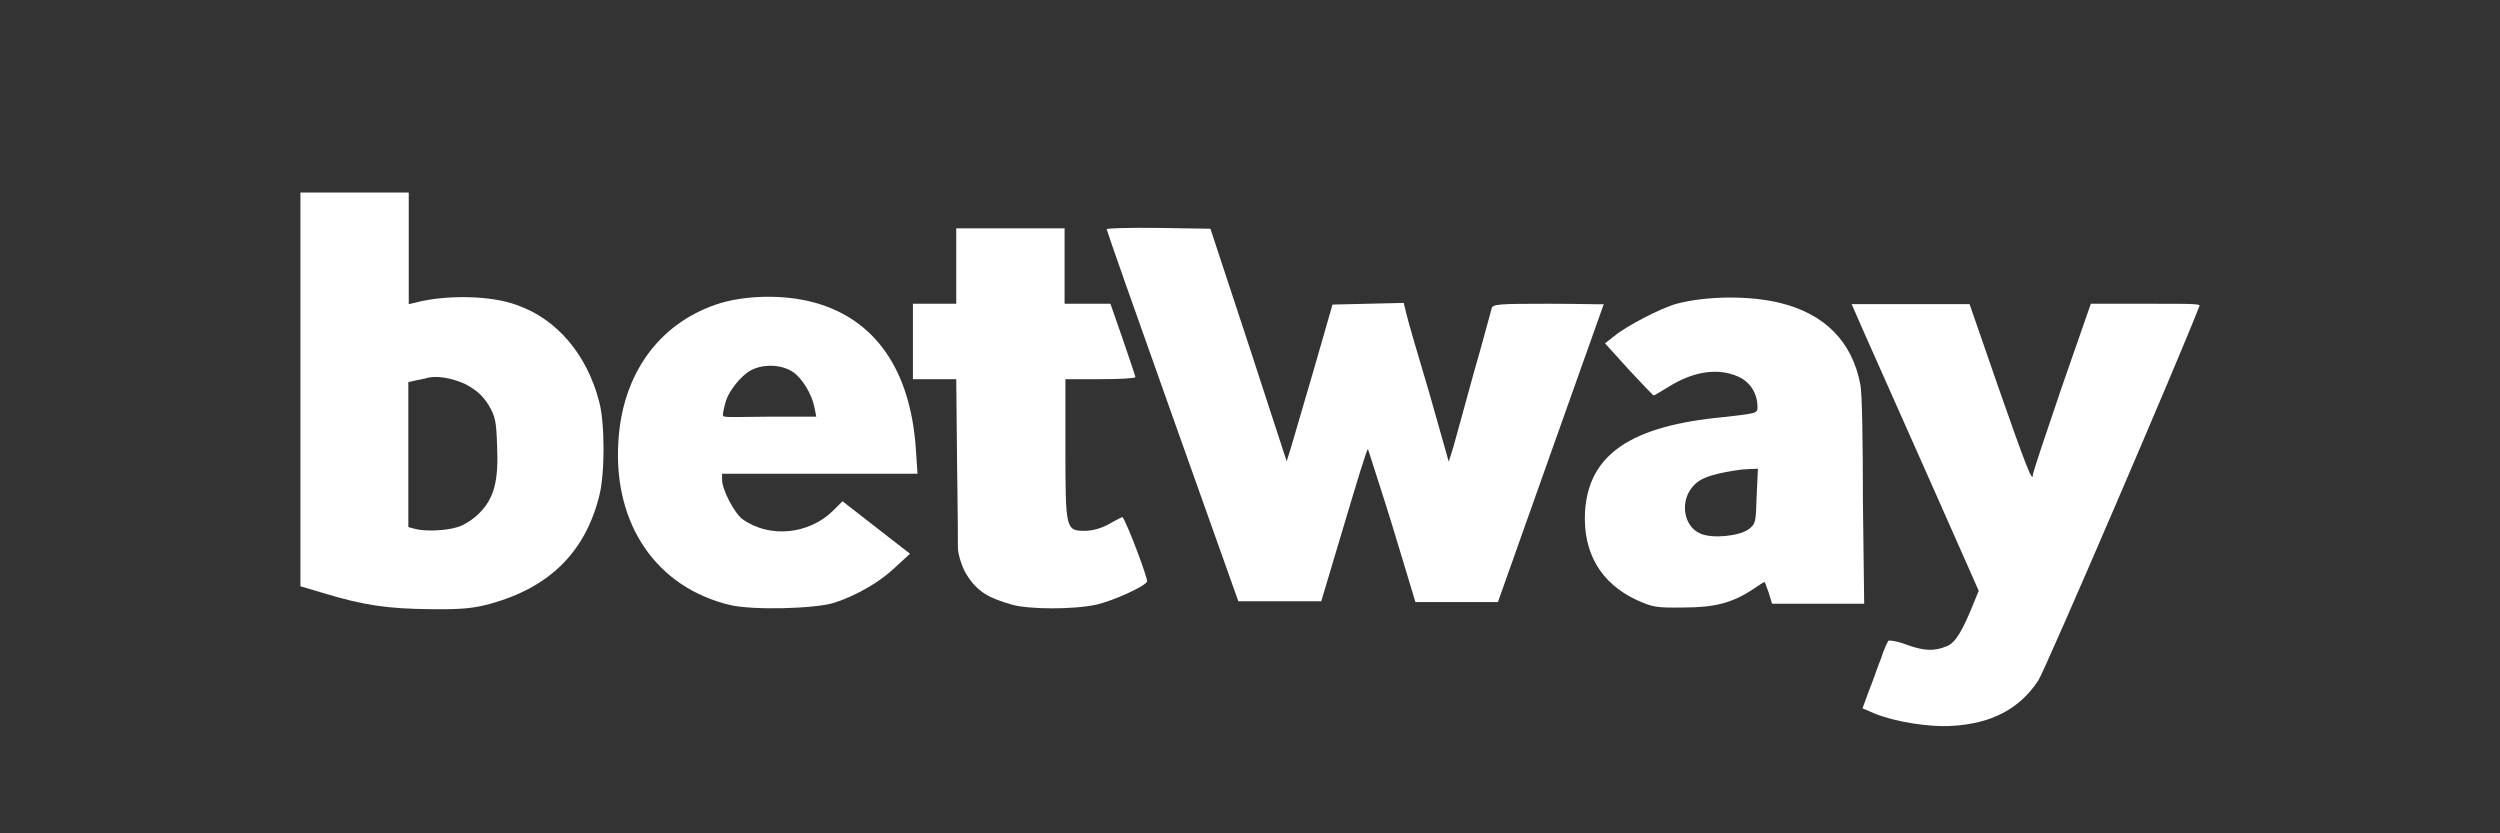
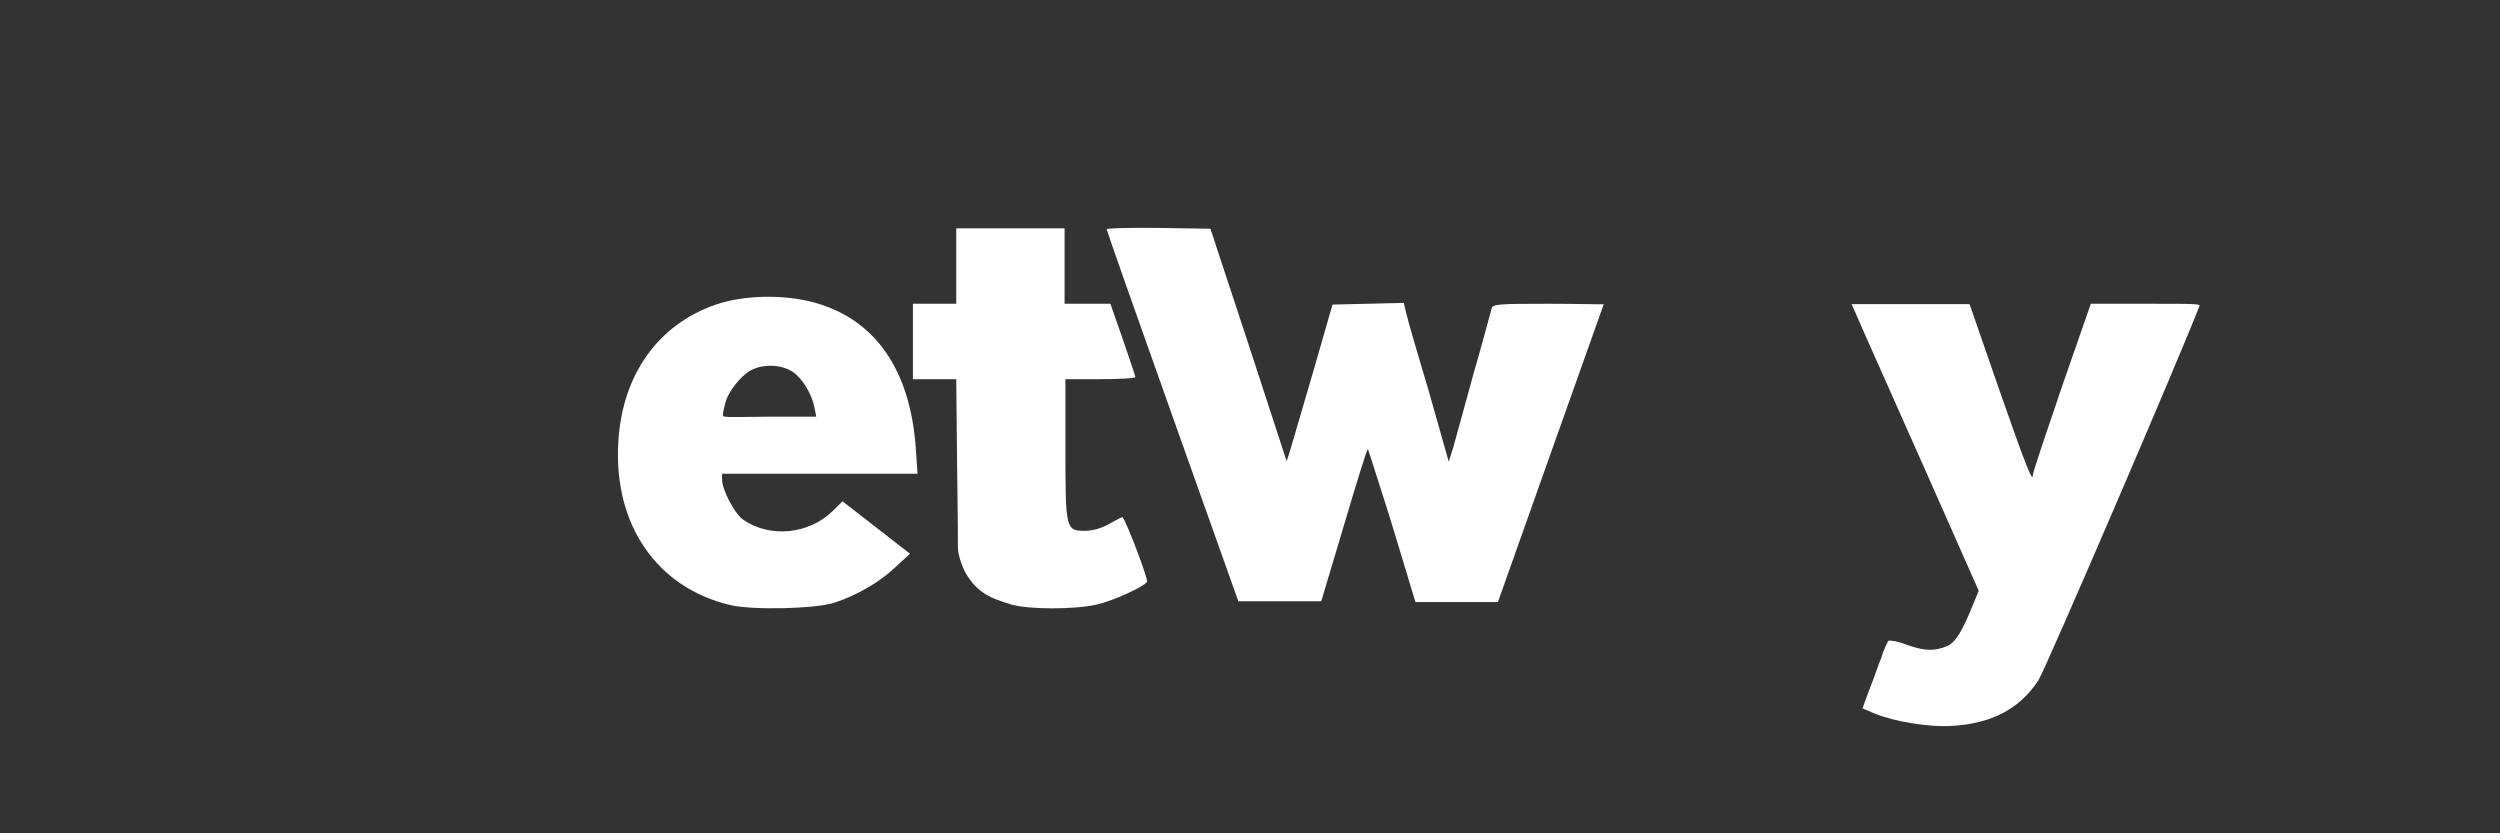
<svg xmlns="http://www.w3.org/2000/svg" version="1.1" id="Warstwa_1" x="0px" y="0px" viewBox="0 0 600 200" style="enable-background:new 0 0 600 200;" xml:space="preserve">
  <rect x="0" y="0" width="600" height="200" fill="#333333" stroke="none" />
  <style type="text/css">
	.st0{fill:#FFFFFF;}
</style>
  <g>
    <path class="st0" d="M371.6,72.9c-12.1,0-13.3,0.1-13.6,1.1c-0.2,0.6-2,7.6-4.3,15.5c-2.1,7.8-4.4,15.9-4.9,17.8l-1.1,3.5L343,94.2   c-2.7-9-5.2-17.6-5.5-19l-0.6-2.5l-8.6,0.2l-8.5,0.2l-4.4,15.3c-2.5,8.4-4.9,16.9-5.5,18.8l-1.1,3.5l-9.1-27.9l-9.2-27.9L278,54.7   c-6.9-0.1-12.5,0.1-12.4,0.3c0,0.3,7.1,20.5,15.8,44.9l15.8,44.4h9.9h10l5.5-18.4c3-10.1,5.5-18.3,5.7-18.1   c0.1,0.1,1.8,5.6,3.9,12.1s4.5,14.8,5.6,18.3l1.9,6.3h9.9h9.9l12.6-35.5c7-19.6,12.7-35.8,12.8-36   C384.9,73.1,378.9,72.9,371.6,72.9z" />
    <path class="st0" d="M196.8,113.7h23.4l-0.4-6c-1.3-19-9.8-31.1-24.4-35.1c-7.3-2-16.9-1.8-23.6,0.5c-13.9,4.8-22.5,16.9-23.4,33   c-1.2,19.8,9.2,34.9,26.8,39.1c5.5,1.3,20.3,0.9,24.9-0.5c5.3-1.7,10.9-4.9,14.6-8.4l3.7-3.4l-8.1-6.3l-8.1-6.3l-2.3,2.3   c-5.8,5.7-15.3,6.6-21.7,2c-1.9-1.4-4.9-7-4.9-9.5v-1.4L196.8,113.7L196.8,113.7z M173.5,99.4c0.1-0.8,0.4-2.2,0.8-3.4   c0.7-2.1,3.3-5.6,5.7-7c2.9-1.7,7.4-1.6,10.2,0.2c2.4,1.6,4.7,5.5,5.3,8.7l0.4,2.1h-11.4C173.6,100.1,173.4,100.3,173.5,99.4z" />
-     <path class="st0" d="M124,73.2c-6.1-2.3-16.9-2.5-24.2-0.6L98.1,73V59.6V46.2h-13h-13v47.2v47.3l5.7,1.7c9.6,2.9,15.3,3.7,25.5,3.8   c7.5,0.1,10.4-0.2,14.4-1.3c14.1-3.9,22.7-12.3,26.1-25.8c1.4-5.2,1.4-17.6,0-22.7C140.9,85.1,133.6,76.5,124,73.2z M115,123.2   c-1.4,1.4-3.7,2.9-5.2,3.3c-2.7,0.9-8,1.1-10.3,0.4l-1.5-0.4v-17.4V91.7l1.8-0.4c1-0.2,2-0.4,2.4-0.5c2.3-0.8,6.3-0.1,9.5,1.4   c2.6,1.4,4,2.6,5.5,4.9c1.7,2.9,1.9,3.9,2.1,9.8C119.7,115.4,118.6,119.6,115,123.2z" />
    <path class="st0" d="M266.3,125.7c-1.9,1.1-4.2,1.7-5.9,1.7c-4.6,0-4.7-0.3-4.7-19.6V91h8.4c4.6,0,8.4-0.2,8.4-0.5   c0-0.2-1.4-4.3-3-9l-3-8.6H261h-5.5v-9.1v-9h-13h-13v9v9.1h-5.2h-5.2v9V91h5.2h5.2l0.2,20.3c0,0,0.2,14.1,0.2,20.2   c0,1.4,0.9,4.4,1.9,6.1c2.8,4.7,5.9,6,11,7.5c4.2,1.2,15,1.2,20.4,0c4.2-1,11.4-4.3,12.1-5.5c0.3-0.5-4.7-13.9-5.9-15.5   C269.5,124,268,124.7,266.3,125.7z" />
    <path class="st0" d="M515,72.9h-13.2l-7,20.1c-3.8,11.1-6.9,20.4-6.9,20.9c0,2.3-1.8-2.4-8.2-20.7l-7-20.2h-14.2h-14.1l3.2,7.3   c1.8,4,8.7,19.6,15.3,34.4l12,27.1l-1,2.4c-2.9,7.3-4.6,10.1-6.7,10.9c-2.9,1.2-5.3,1.2-9.7-0.4c-2-0.8-4-1.1-4.3-0.9   c-0.2,0.3-1.1,2.1-1.7,4.1c-0.8,1.9-2,5.6-3,8L447,170l2.8,1.2c4.8,2,13.2,3.4,18.9,3c9.5-0.6,16.1-4.2,20.5-10.9   c1.7-2.6,34.2-78.2,38.6-89.7C528.3,72.9,527.4,72.9,515,72.9z" />
-     <path class="st0" d="M447.1,120.3c0-13.8-0.2-26.1-0.6-27.9c-1.9-10.4-8.6-17.1-19.3-19.7c-7.3-1.8-17.6-1.7-24.8,0.2   c-3.7,1-12,5.3-14.9,7.7l-2.3,1.8l5.7,6.3c3.2,3.4,5.8,6.2,6,6.2s1.6-0.9,3.3-1.9c6.1-3.9,12.1-4.8,17-2.6c2.9,1.3,4.6,4.1,4.6,7.3   c0,1.5-0.2,1.5-8.1,2.4c-22.5,2.1-32.5,9.1-33.3,22.8c-0.5,9.8,3.8,17.1,12.4,21.1c3.8,1.7,4.6,1.9,11.2,1.8   c7.6,0,11.8-1.1,16.9-4.5c1.3-0.9,2.4-1.6,2.6-1.6c0.1,0,0.5,1.2,1,2.6l0.8,2.6h11h11.1L447.1,120.3L447.1,120.3z M421.6,119   c-0.2,6.3-0.2,6.7-1.9,8c-2.3,1.7-8.7,2.3-11.5,1.1c-4.3-1.7-5.2-8.2-1.5-11.8c1.3-1.3,3.1-2,6-2.7c2.4-0.5,5.3-1,6.7-1l2.5-0.1   L421.6,119z" />
  </g>
</svg>